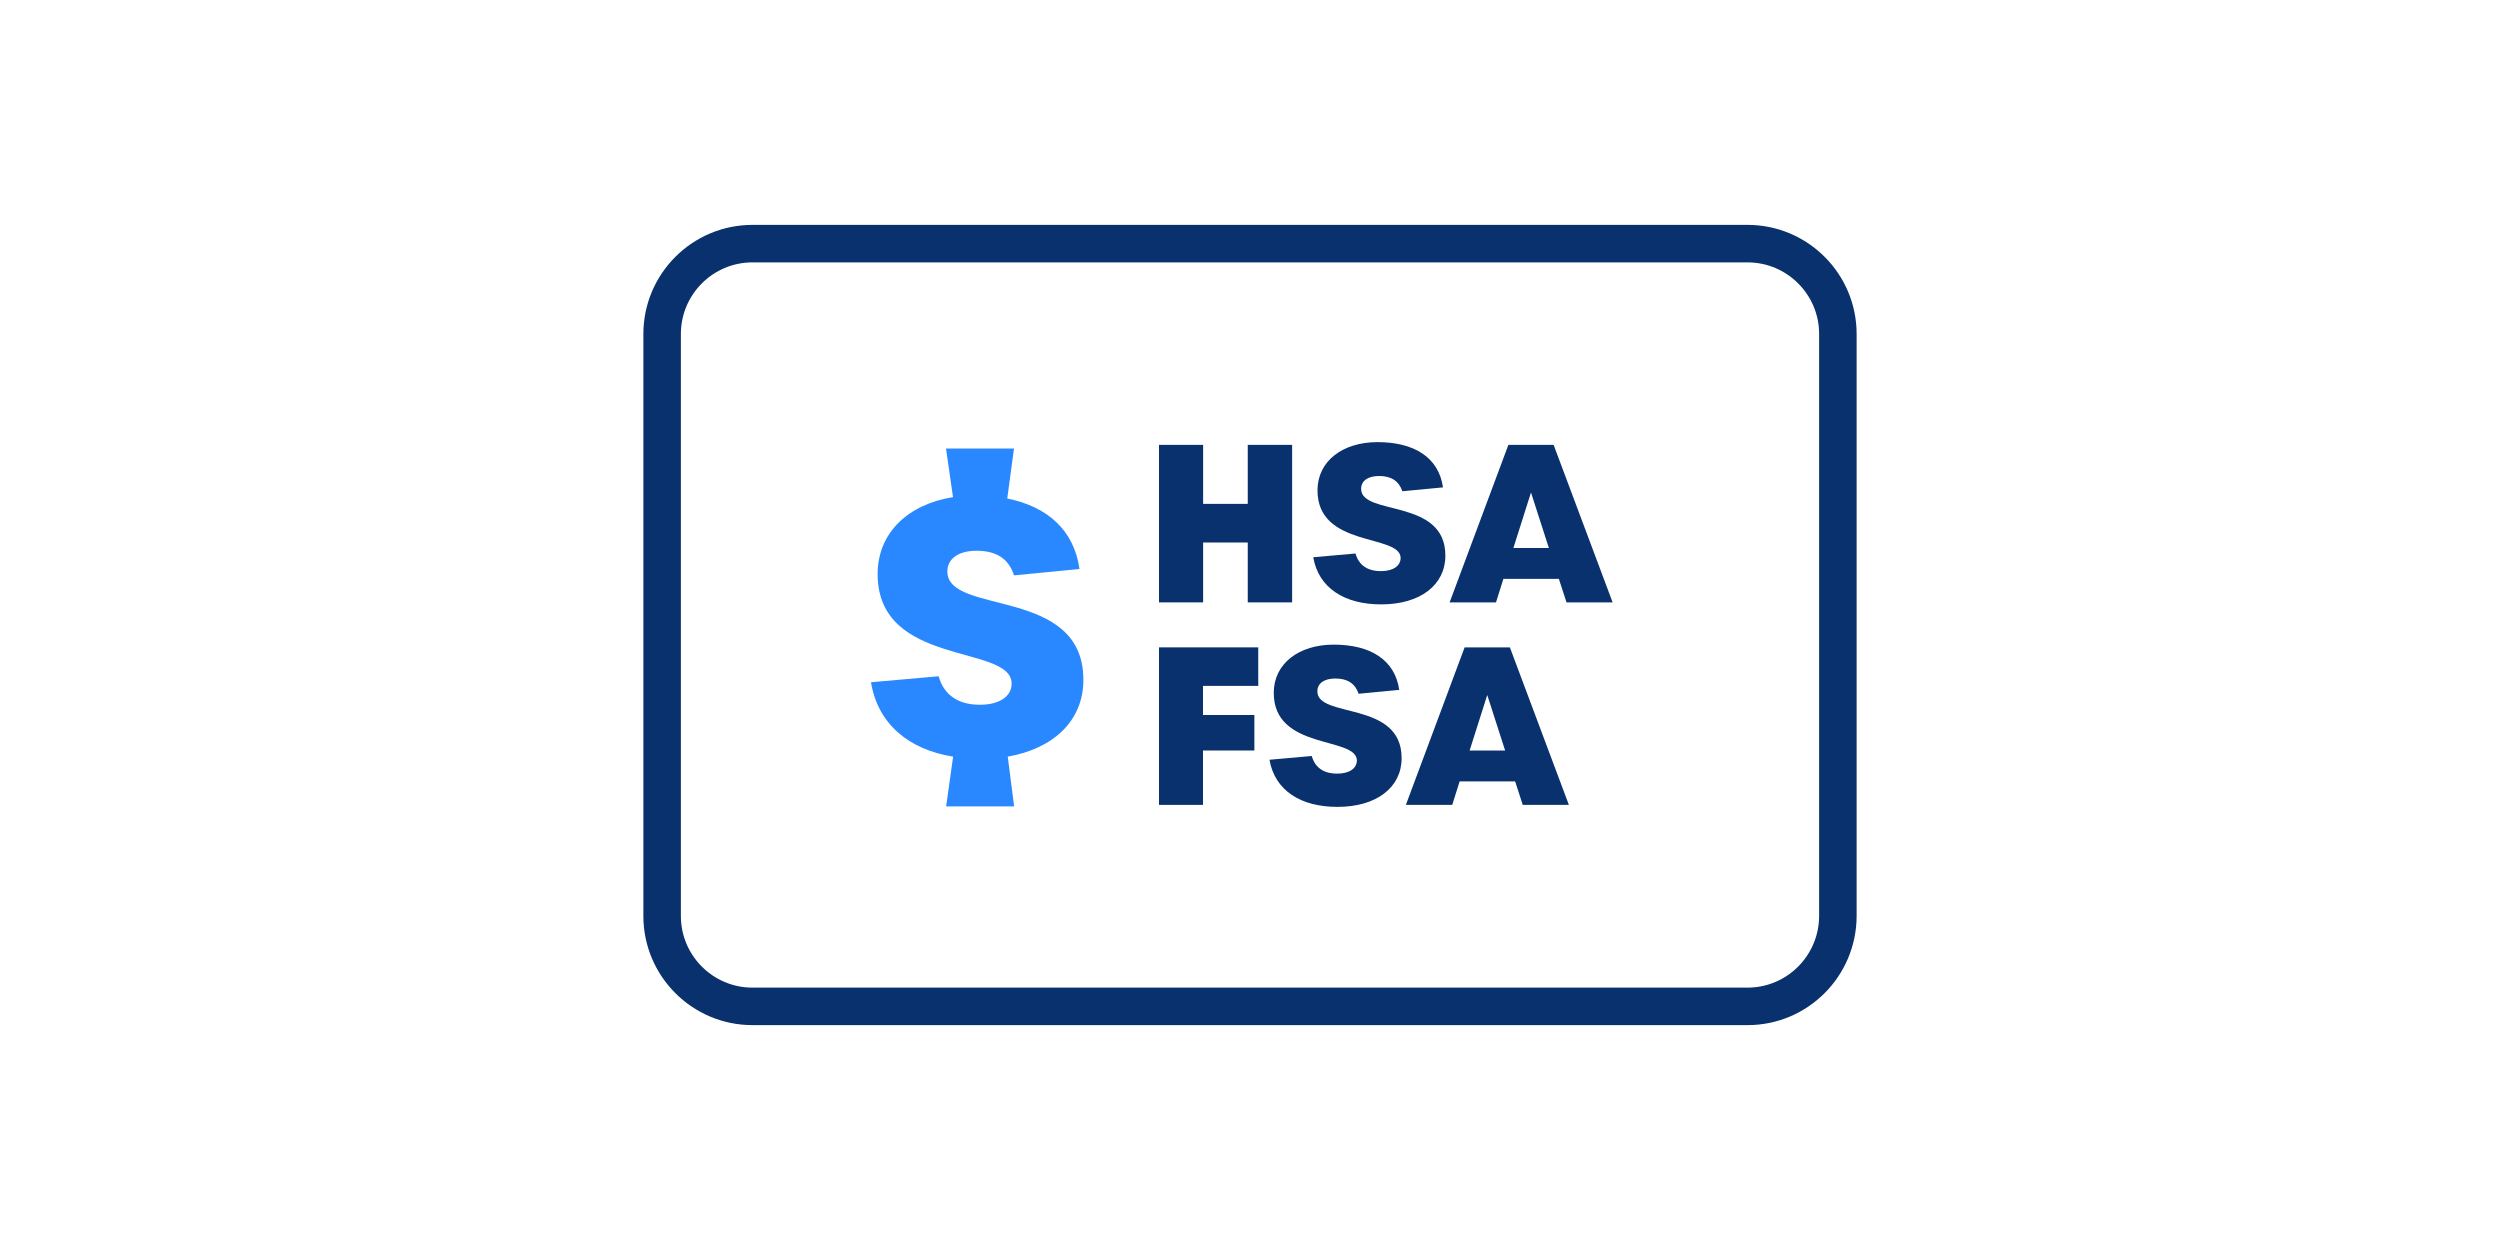
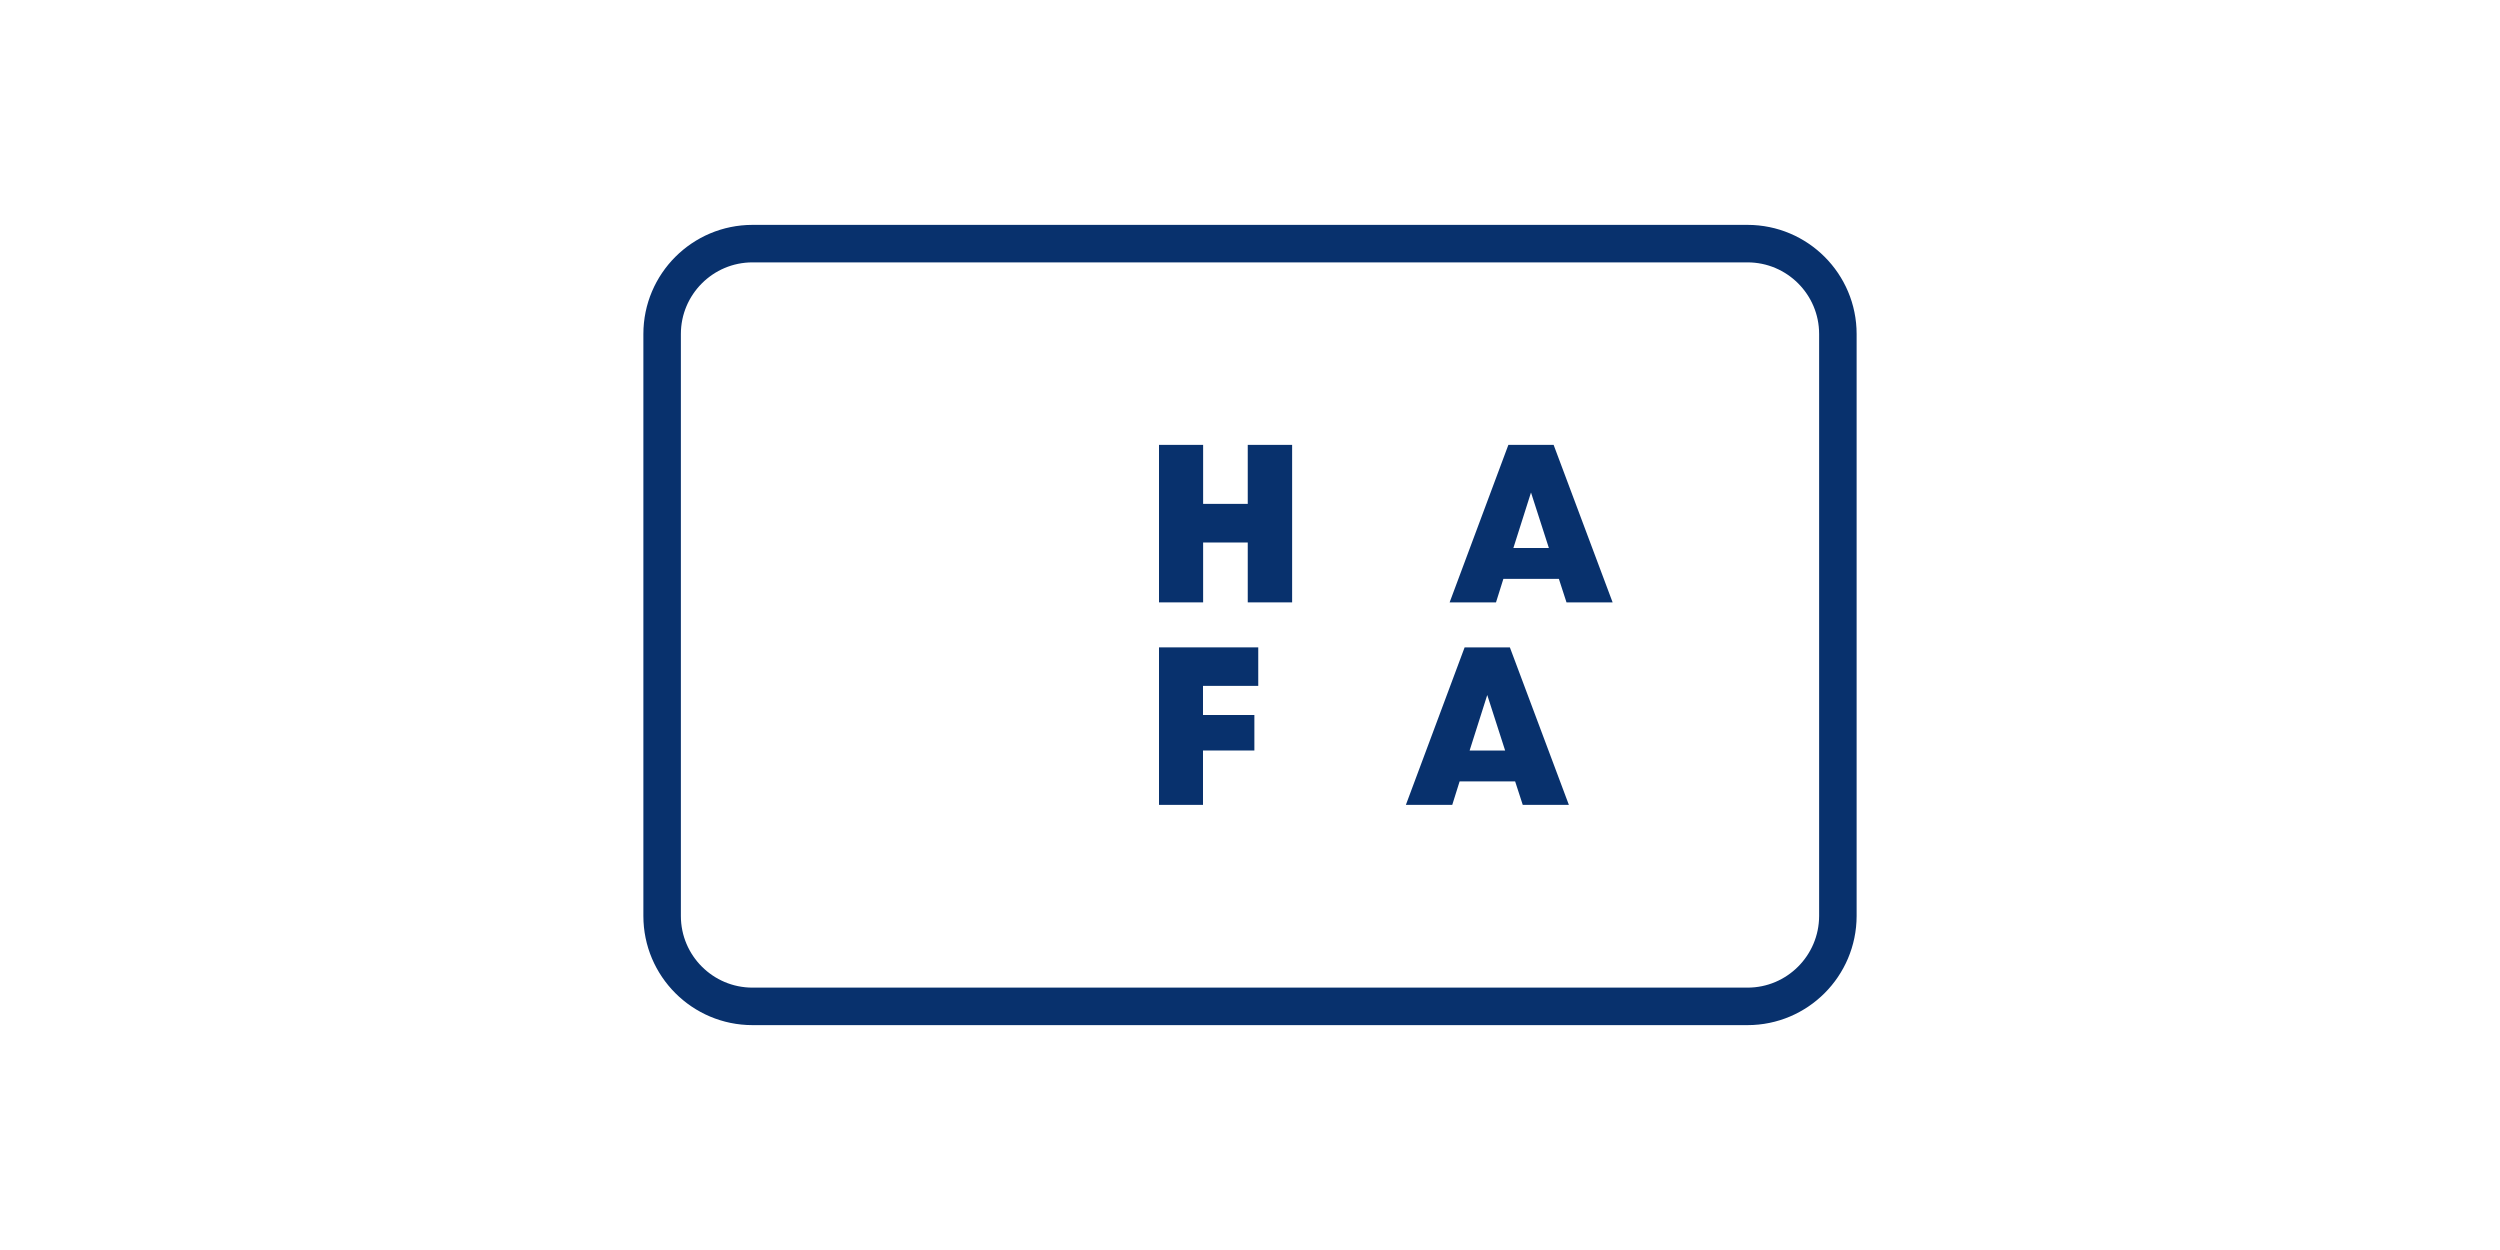
<svg xmlns="http://www.w3.org/2000/svg" version="1.1" id="Layer_1" x="0px" y="0px" viewBox="0 0 200 100" style="enable-background:new 0 0 200 100;" xml:space="preserve">
  <style type="text/css">
	.st0{fill:#08316D;}
	.st1{fill:#2988FF;}
	.st2{fill:none;stroke:#000000;stroke-width:6.288;stroke-miterlimit:10;}
	.st3{fill:#FFFFFF;}
	.st4{fill:none;stroke:#08316D;stroke-width:3;stroke-linecap:round;stroke-linejoin:round;stroke-miterlimit:10;}
	.st5{fill:none;stroke:#0085FF;stroke-width:3;stroke-linecap:round;stroke-linejoin:round;stroke-miterlimit:10;}
	.st6{fill:#0085FF;}
	.st7{fill:none;stroke:#08316D;stroke-width:3;stroke-miterlimit:10;}
</style>
  <g>
    <path class="st7" d="M139.8,80.51H60.2c-3.99,0-7.23-3.24-7.23-7.23V26.72c0-3.99,3.24-7.23,7.23-7.23h79.6   c3.99,0,7.23,3.24,7.23,7.23v46.56C147.02,77.27,143.79,80.51,139.8,80.51z" />
    <g>
      <path class="st0" d="M92.72,35.59h3.53v4.72h3.57v-4.72h3.55v12.6h-3.55V43.4h-3.57v4.79h-3.53V35.59z" />
-       <path class="st0" d="M105.06,44.58l3.38-0.3c0.26,0.92,0.94,1.41,2.04,1.41c0.97,0,1.58-0.42,1.57-1.08    c-0.09-1.91-6.65-0.78-6.65-5.38c0-2.35,2.02-3.86,4.8-3.86c2.91,0,4.89,1.2,5.24,3.62l-3.25,0.31c-0.28-0.82-0.89-1.22-1.86-1.22    c-0.89,0-1.44,0.38-1.44,1.03c0,2.19,6.74,0.71,6.74,5.34c0,2.35-2.02,3.9-5.12,3.9C107.57,48.36,105.48,47.04,105.06,44.58z" />
      <path class="st0" d="M124.71,46.31h-4.44l-0.59,1.88h-3.71l4.7-12.6h3.62l4.72,12.6h-3.69L124.71,46.31z M123.91,43.84l-1.43-4.44    l-1.41,4.44H123.91z" />
      <path class="st0" d="M92.72,51.79h7.94v3.08h-4.42v2.33h4.11v2.84h-4.11v4.35h-3.52V51.79z" />
-       <path class="st0" d="M101.56,60.78l3.38-0.3c0.26,0.92,0.94,1.41,2.04,1.41c0.97,0,1.58-0.42,1.57-1.08    c-0.09-1.91-6.65-0.78-6.65-5.38c0-2.35,2.02-3.86,4.8-3.86c2.91,0,4.89,1.2,5.24,3.62l-3.25,0.31c-0.28-0.82-0.89-1.22-1.86-1.22    c-0.89,0-1.44,0.38-1.44,1.03c0,2.19,6.74,0.71,6.74,5.34c0,2.35-2.02,3.9-5.12,3.9C104.07,64.56,101.98,63.24,101.56,60.78z" />
      <path class="st0" d="M121.21,62.51h-4.44l-0.59,1.88h-3.71l4.7-12.6h3.62l4.72,12.6h-3.69L121.21,62.51z M120.41,60.04l-1.43-4.44    l-1.41,4.44H120.41z" />
    </g>
    <g>
-       <path class="st1" d="M80.62,60.53l0.51,3.98h-5.44l0.56-3.98c-3.55-0.56-6.03-2.62-6.57-5.95l5.41-0.48    c0.42,1.49,1.55,2.28,3.3,2.28c1.58,0,2.57-0.68,2.54-1.75c-0.14-3.1-10.72-1.27-10.72-8.71c0-3.3,2.45-5.58,6.03-6.15l-0.56-3.89    h5.44l-0.54,4c3.21,0.65,5.33,2.51,5.78,5.64l-5.24,0.51c-0.42-1.33-1.41-1.97-2.99-1.97c-1.44,0-2.34,0.62-2.34,1.66    c0,3.55,10.88,1.16,10.88,8.66C86.68,57.6,84.34,59.88,80.62,60.53z" />
-     </g>
+       </g>
  </g>
</svg>